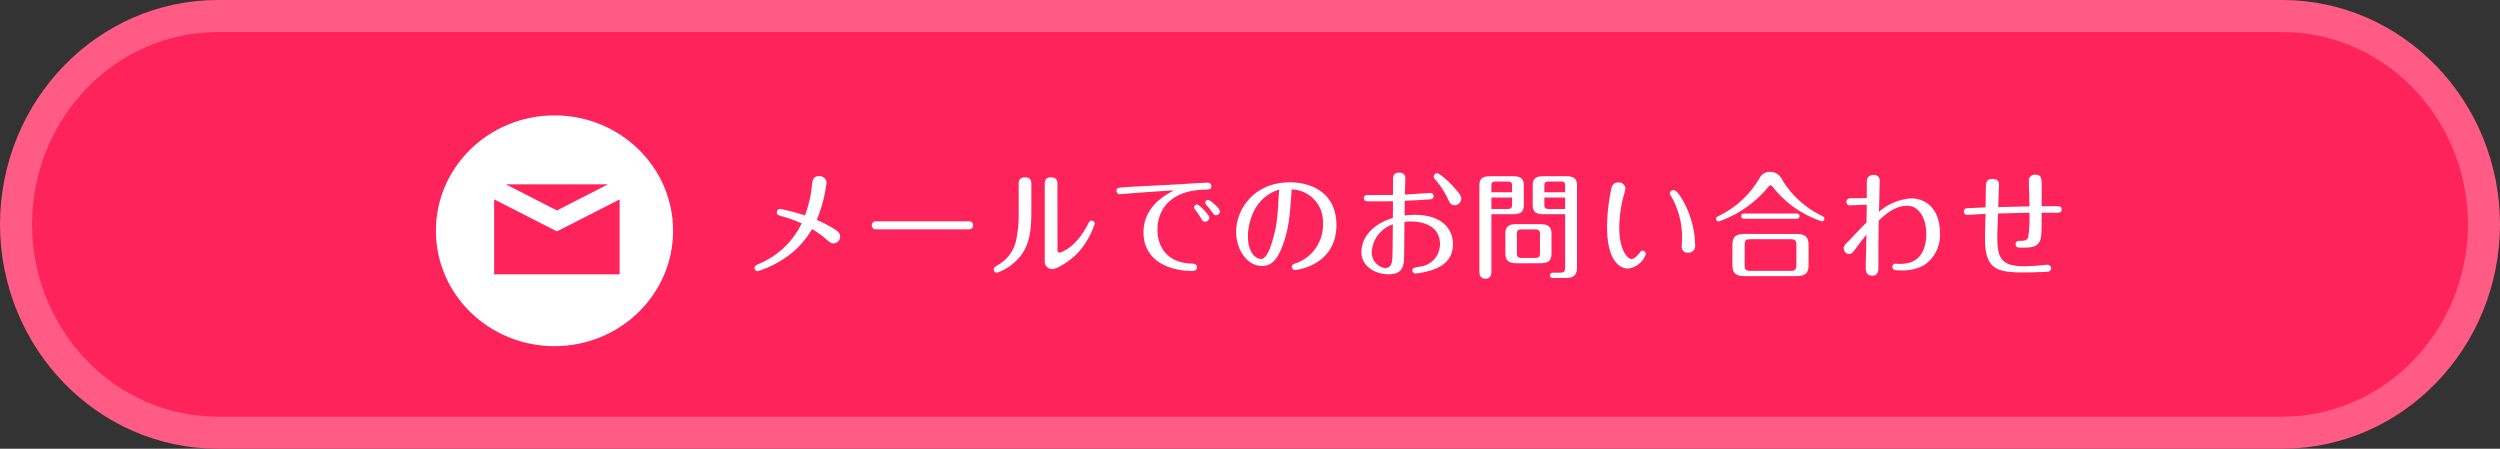
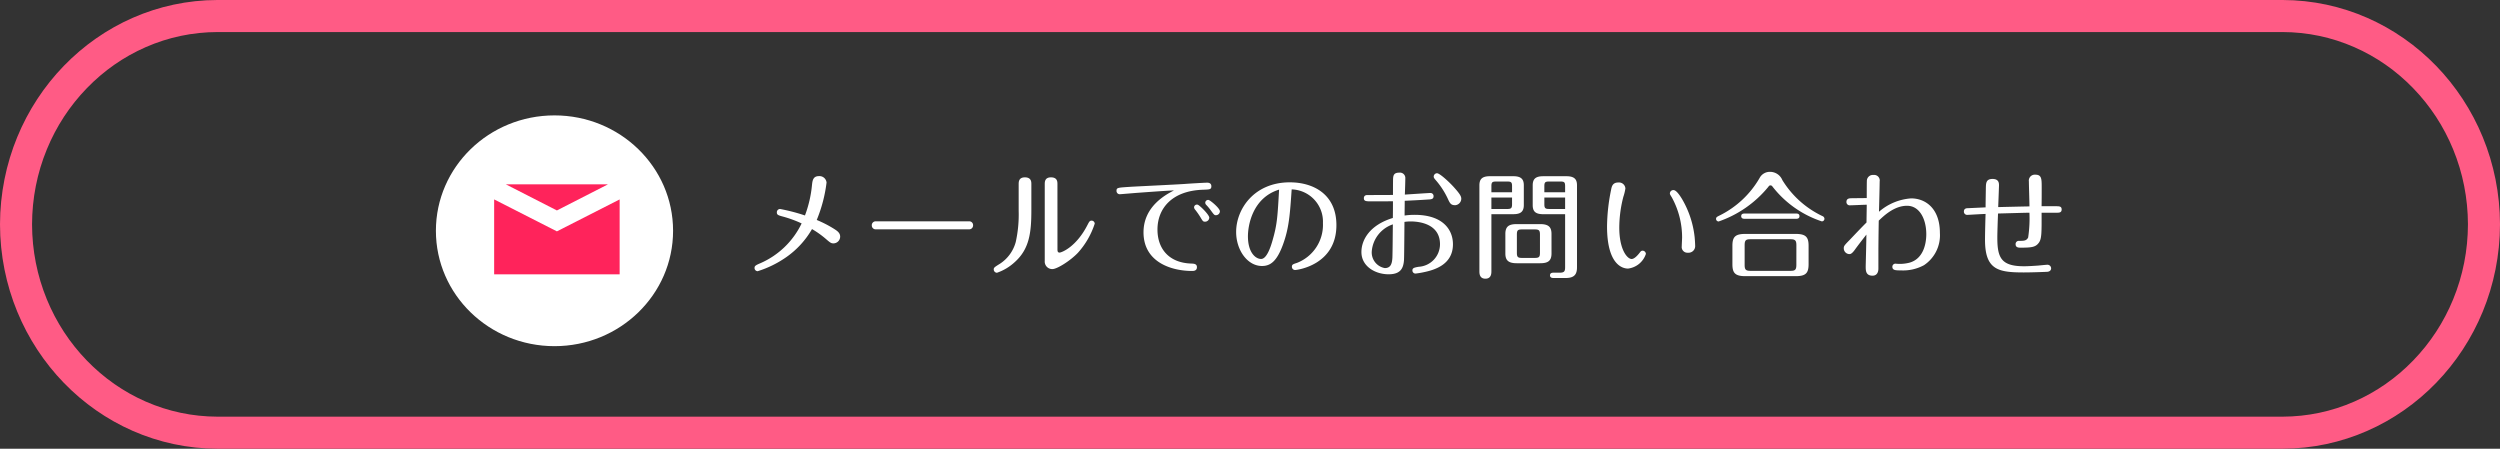
<svg xmlns="http://www.w3.org/2000/svg" width="390" height="70" viewBox="0 0 390 70">
  <rect x="0" y="0" width="390" height="70" fill="#333333" stroke="none" />
  <g id="グループ_47340" data-name="グループ 47340" transform="translate(-970 -1233)">
    <g id="グループ_47339" data-name="グループ 47339">
      <g id="パス_17726" data-name="パス 17726" transform="translate(-10 -5727)" fill="#ff235b">
-         <path d="M 1336.087 7027.5 L 1013.913 7027.5 L 1013.919 7027.5 C 1009.691 7027.489 1005.589 7026.626 1001.73 7024.936 C 997.995 7023.3 994.638 7020.961 991.753 7017.983 C 988.862 7015 986.59 7011.526 985 7007.657 C 983.352 7003.651 982.511 6999.392 982.5 6995 C 982.511 6990.607 983.352 6986.349 985 6982.342 C 986.59 6978.474 988.862 6975 991.753 6972.017 C 994.639 6969.039 997.995 6966.7 1001.73 6965.064 C 1005.59 6963.374 1009.691 6962.511 1013.919 6962.5 L 1013.913 6962.5 L 1336.087 6962.5 C 1340.309 6962.511 1344.41 6963.374 1348.27 6965.063 C 1352.005 6966.699 1355.361 6969.039 1358.247 6972.017 C 1361.137 6975 1363.41 6978.474 1365 6982.342 C 1366.648 6986.349 1367.489 6990.607 1367.5 6995 C 1367.489 6999.393 1366.648 7003.651 1365 7007.657 C 1363.41 7011.526 1361.138 7015 1358.247 7017.983 C 1355.362 7020.961 1352.005 7023.3 1348.27 7024.936 C 1344.41 7026.626 1340.309 7027.489 1336.08 7027.5 L 1336.087 7027.5 Z" stroke="none" />
        <path d="M 1336.074 6965 L 1336.074 6965 L 1013.926 6965 C 1010.042 6965.01 1006.276 6965.802 1002.733 6967.354 C 999.297 6968.859 996.207 6971.013 993.549 6973.756 C 990.88 6976.511 988.781 6979.719 987.312 6983.293 C 985.789 6986.996 985.011 6990.935 985 6995 C 985.011 6999.064 985.789 7003.003 987.312 7006.707 C 988.781 7010.28 990.879 7013.489 993.548 7016.244 C 996.207 7018.987 999.297 7021.141 1002.733 7022.646 C 1006.276 7024.198 1010.042 7024.99 1013.926 7025 L 1013.926 7025 L 1336.074 7025 C 1339.958 7024.99 1343.724 7024.198 1347.267 7022.646 C 1350.703 7021.142 1353.793 7018.987 1356.451 7016.244 C 1359.12 7013.489 1361.219 7010.28 1362.688 7006.707 C 1364.212 7003 1364.99 6999.057 1365 6994.987 L 1365 6994.981 C 1364.986 6990.923 1364.208 6986.99 1362.688 6983.293 C 1361.219 6979.719 1359.12 6976.511 1356.451 6973.756 C 1353.793 6971.013 1350.703 6968.858 1347.267 6967.354 C 1343.723 6965.802 1339.958 6965.01 1336.074 6965 M 1336.087 6960 C 1354.797 6960.048 1369.953 6975.69 1370 6995 L 1370 6995 C 1369.953 7014.31 1354.797 7029.952 1336.087 7030 L 1013.913 7030 C 995.203 7029.952 980.046 7014.31 980 6995 C 980.047 6975.69 995.203 6960.048 1013.913 6960 L 1336.087 6960 Z" stroke="none" fill="#ff5b85" />
      </g>
      <g id="グループ_47104" data-name="グループ 47104" transform="translate(1038.385 1250.602)">
        <ellipse id="楕円形_4" data-name="楕円形 4" cx="18.5" cy="18" rx="18.5" ry="18" transform="translate(-0.385 0.399)" fill="#fff" />
        <g id="グループ_31" data-name="グループ 31" transform="translate(8.702 11.149)">
          <path id="パス_104" data-name="パス 104" d="M1067.553,6992.3H1051.6l7.977,4.079Z" transform="translate(-1049.787 -6992.3)" fill="#ff235b" />
          <path id="パス_105" data-name="パス 105" d="M1059.389,6999.885l-9.789-4.985v11.692h19.578V6994.9Z" transform="translate(-1049.6 -6992.543)" fill="#ff235b" />
        </g>
      </g>
      <path id="パス_20736" data-name="パス 20736" d="M11.412-7.686a22.39,22.39,0,0,0,1.53-5.832,1.11,1.11,0,0,0-1.188-1.008c-.918,0-1.008.7-1.08,1.35a18.346,18.346,0,0,1-1.1,4.788A29.09,29.09,0,0,0,5.688-9.4a.512.512,0,0,0-.5.54c0,.378.216.45.954.648A18.137,18.137,0,0,1,9.054-7.146,12.807,12.807,0,0,1,2.61-.936c-.774.324-.9.45-.9.72A.491.491,0,0,0,2.2.306,16.182,16.182,0,0,0,6.642-1.872a13.62,13.62,0,0,0,4.032-4.392A14.375,14.375,0,0,1,12.888-4.68c.666.576.792.648,1.152.648a1.065,1.065,0,0,0,1.026-1.044c0-.63-.5-.936-1.08-1.3A18.247,18.247,0,0,0,11.412-7.686Zm9.252.216A.6.6,0,0,0,20-6.84a.6.6,0,0,0,.684.612H35.118a.61.61,0,0,0,.684-.63.594.594,0,0,0-.666-.612Zm24.228-5.8c0-.342,0-1.062-1.008-1.062-.972,0-.972.72-.972,1.08v4.122a19.838,19.838,0,0,1-.45,4.86,5.88,5.88,0,0,1-2.448,3.4c-.9.558-.99.63-.99.9a.519.519,0,0,0,.5.522,7.821,7.821,0,0,0,2.808-1.692C44.6-3.186,44.892-5.76,44.892-9.216Zm4.068,0c0-.36,0-1.062-1.008-1.062-.972,0-.972.72-.972,1.08v11.97a1.171,1.171,0,0,0,1.188,1.26c.756,0,2.844-1.332,4-2.556a12.585,12.585,0,0,0,2.61-4.536.492.492,0,0,0-.486-.468c-.288,0-.378.162-.612.612-1.782,3.528-4.1,4.374-4.392,4.374-.324,0-.324-.288-.324-.54Zm23.6,2.466a.449.449,0,0,0-.54.414.477.477,0,0,0,.144.342,8.043,8.043,0,0,1,.72.864c.5.684.558.756.792.756a.622.622,0,0,0,.63-.612C74.3-9.522,72.792-10.764,72.558-10.8Zm-1.71.738a.446.446,0,0,0-.576.414.694.694,0,0,0,.2.4,11.774,11.774,0,0,1,.81,1.17c.342.576.4.666.7.666a.658.658,0,0,0,.666-.63C72.648-8.5,71.136-9.99,70.848-10.062ZM67.14-12.294c-1.224.63-4.752,2.466-4.752,6.534,0,4.7,4.41,6.03,7.56,6.03.234,0,.774,0,.774-.594,0-.522-.486-.54-.828-.558-3.546-.09-5.328-2.322-5.328-5.31,0-3.258,2.232-6.066,7.146-6.21.99-.036,1.26-.036,1.26-.54,0-.558-.522-.558-.666-.558-.378,0-2.826.144-3.528.2-1.3.09-6.966.36-8.262.432-2.178.144-2.34.126-2.34.648a.507.507,0,0,0,.5.522c.072,0,2.232-.18,2.664-.216C61.47-11.916,65.628-12.24,67.14-12.294Zm18.36-.162A5.037,5.037,0,0,1,90.378-7.2a6.36,6.36,0,0,1-4.05,6.21c-.612.2-.792.252-.792.612a.5.5,0,0,0,.5.5c.324,0,6.444-.774,6.444-7,0-4.806-3.582-6.678-7.272-6.678-5.58,0-8.37,4.194-8.37,7.74,0,2.808,1.746,5.31,4.032,5.31,1.3,0,2.3-.7,3.258-3.294S85.23-8.5,85.5-12.456Zm-1.962.036c-.234,4.14-.288,5.364-.99,7.812-.36,1.3-.972,3.006-1.818,3.006-.828,0-2.052-.954-2.052-3.546C78.678-6.822,79.38-11.142,83.538-12.42Zm19.62.774c.018-.4.072-2.142.072-2.52a.84.84,0,0,0-.954-.9c-.774,0-.918.36-.954.9-.018.36-.018,2.178-.018,2.574-.216.018-3.528.018-4,.018-.324,0-.54.162-.54.486,0,.432.252.5,1.062.5,1.134,0,2.34,0,3.474-.018,0,.846,0,1.836-.018,2.61-3.564,1.08-4.9,3.384-4.9,5.31,0,2.232,2.142,3.474,4.248,3.474,1.908,0,2.3-.99,2.394-2.214.018-.4.036-1.3.072-5.958a6.669,6.669,0,0,1,.954-.072c1.224,0,4.59.306,4.59,3.564a3.535,3.535,0,0,1-3.33,3.51c-.738.126-.972.216-.972.558a.478.478,0,0,0,.486.5,12.638,12.638,0,0,0,1.3-.216c1.746-.36,4.536-1.224,4.536-4.356,0-2.232-1.53-4.59-5.976-4.59a11.386,11.386,0,0,0-1.566.108c0-.774.018-1.53.018-2.3,1.584-.072,2.286-.108,3.906-.216.414-.036.594-.162.594-.5a.473.473,0,0,0-.468-.5C106.956-11.9,104.058-11.7,103.158-11.646ZM101.286-7c-.018,1.008-.036,4.446-.072,5.184C101.16-.756,100.89-.18,100.026-.18a2.477,2.477,0,0,1-2.034-2.574A4.852,4.852,0,0,1,101.286-7Zm9.72-2.988a1.03,1.03,0,0,0,.954-.99c0-.36-.144-.7-1.152-1.818-.828-.918-2.232-2.178-2.628-2.178a.534.534,0,0,0-.522.522c0,.162.09.288.27.5a12.4,12.4,0,0,1,1.98,3.06C110.214-10.224,110.394-9.99,111.006-9.99Zm5.652,1.4h3.42c1.08,0,1.638-.342,1.638-1.422v-3.078c0-.918-.378-1.422-1.638-1.422h-3.654c-1.188,0-1.638.432-1.638,1.422V.306c0,.324,0,1.17.936,1.17s.936-.846.936-1.188Zm3.222-2.592v1.026c0,.612-.126.756-.756.756h-2.466v-1.782Zm-3.222-.828v-.936c0-.612.126-.738.738-.738h1.728c.63,0,.756.126.756.738v.936Zm11.5,3.42V-.324c0,.666-.144.864-.864.864h-.954c-.144,0-.54,0-.54.414s.414.414.54.414h1.926c1.368,0,1.746-.612,1.746-1.674v-12.78c0-.846-.306-1.422-1.638-1.422H124.74c-1.134,0-1.638.378-1.638,1.422v3.078c0,.972.414,1.422,1.638,1.422Zm0-2.592V-9.4h-2.5c-.612,0-.738-.144-.738-.756v-1.026Zm-3.24-.828v-.936c0-.612.126-.738.738-.738h1.764c.63,0,.738.126.738.738v.936Zm1.116,6.5c0-1.026-.414-1.53-1.764-1.53H120.6c-1.188,0-1.764.342-1.764,1.53v3.042c0,1.008.4,1.53,1.764,1.53h3.672c1.224,0,1.764-.378,1.764-1.53Zm-1.8,2.934c0,.666-.144.81-.828.81h-1.962c-.666,0-.81-.144-.81-.81V-5.4c0-.684.144-.81.81-.81h1.962c.666,0,.828.126.828.81Zm16.524.18a.525.525,0,0,0-.5-.5c-.234,0-.324.126-.5.36-.162.2-.738.936-1.224.936-.666,0-1.926-1.422-1.926-4.914a19.334,19.334,0,0,1,.63-4.77,7.621,7.621,0,0,0,.324-1.314,1,1,0,0,0-1.1-.936c-.936,0-1.044.666-1.152,1.242a29.5,29.5,0,0,0-.612,5.6c0,5.958,2.394,6.588,3.276,6.588A3.357,3.357,0,0,0,140.76-2.394Zm4.266-9.954a.542.542,0,0,0-.522.5c0,.162.036.2.306.648a12.987,12.987,0,0,1,1.6,6.264c0,.18-.054,1.134-.054,1.35a.885.885,0,0,0,.954,1.008,1.038,1.038,0,0,0,1.134-1.152c0-.288-.054-1.134-.09-1.386a14.888,14.888,0,0,0-1.962-5.85C145.548-12.348,145.188-12.348,145.026-12.348ZM166.14-3.654c0-1.332-.4-1.854-2-1.854h-7.884c-1.584,0-2,.486-2,1.854V-.792c0,1.332.378,1.872,2,1.872h7.884c1.584,0,2-.5,2-1.872Zm-1.908,2.97c0,.81-.234.936-.936.936H157.1c-.756,0-.936-.18-.936-.936v-3.06c0-.792.2-.936.936-.936H163.3c.756,0,.936.2.936.936Zm-4.068-14.508a1.8,1.8,0,0,0-1.674.972,14.742,14.742,0,0,1-6.336,5.886c-.27.144-.45.216-.45.486a.41.41,0,0,0,.4.4,17.294,17.294,0,0,0,7.722-5.364c.144-.2.216-.27.36-.27.18,0,.252.09.4.288a16.144,16.144,0,0,0,7.614,5.328.407.407,0,0,0,.414-.414.478.478,0,0,0-.324-.414,14.777,14.777,0,0,1-6.246-5.616A2.073,2.073,0,0,0,160.164-15.192Zm-3.906,6.5c-.252,0-.63,0-.63.414s.4.414.63.414h7.848c.234,0,.612,0,.612-.414s-.378-.414-.612-.414Zm18.918,1.4c-.5.486-1.6,1.638-2.574,2.664-.882.9-.972,1.008-.972,1.35a.9.9,0,0,0,.864.918c.162,0,.4-.018.918-.756.306-.432,1.152-1.53,1.746-2.286,0,.774-.108,4.842-.108,4.95,0,.648,0,1.458,1.062,1.458.9,0,.918-.918.918-1.1V-2.664c0-1.242.036-3.8.054-4.914.756-.72,2.394-2.322,4.41-2.322,1.98,0,3.006,2.106,3.006,4.428,0,1.692-.558,3.87-2.61,4.446a6.055,6.055,0,0,1-2.142.162.478.478,0,0,0-.54.468c0,.576.522.576,1.314.576a6.846,6.846,0,0,0,3.618-.81,5.6,5.6,0,0,0,2.484-5.022c0-3.888-2.3-5.4-4.482-5.4a8.541,8.541,0,0,0-5.022,2.088c.018-.666.108-3.96.108-4.716a.874.874,0,0,0-.972-1.026.933.933,0,0,0-1.026.954c-.018.216-.018,2.376-.018,2.646-.36.018-2.142.018-2.538.036-.18.018-.63.036-.63.576a.507.507,0,0,0,.576.522c.378,0,2.178-.09,2.592-.09C175.212-9.54,175.176-7.866,175.176-7.29Zm18.576-2.358c-.4.018-2.286.108-2.718.126-.234,0-.666.018-.666.522a.5.5,0,0,0,.522.522c.216,0,2.412-.144,2.862-.144-.036.846-.09,3.1-.09,4.032C193.662.09,195.714.5,199.71.5,201.042.5,203.2.414,203.4.4c.45-.054.576-.324.576-.54a.568.568,0,0,0-.594-.558c-.2,0-1.206.108-1.422.126-.468.036-1.566.108-2.2.108-3.528,0-4.176-1.278-4.176-4.428,0-.9.072-2.88.108-3.8,3.438-.09,3.816-.108,4.9-.126a20.3,20.3,0,0,1-.2,3.87c-.27.522-.666.522-1.4.522a.5.5,0,0,0-.558.522c0,.54.486.54.792.54,1.764,0,2.358-.09,2.862-.81.414-.594.414-1.566.4-4.644h2.43c.27,0,.7,0,.7-.5,0-.36-.18-.468-.522-.5-.162-.018-1.242-.018-2.61-.018.018-.882.018-1.98.018-2.88,0-1.4,0-2.034-1.008-2.034a.926.926,0,0,0-.99,1.062c0,.558.09,3.276.09,3.888-.324,0-3.6.072-4.878.108.018-.324.126-3.312.126-3.366,0-.342,0-1.026-1.008-1.026-1.026,0-1.026.666-1.044,1.458C193.788-12.132,193.752-10.44,193.752-9.648Z" transform="translate(1086 1275)" fill="#fff" />
    </g>
  </g>
</svg>